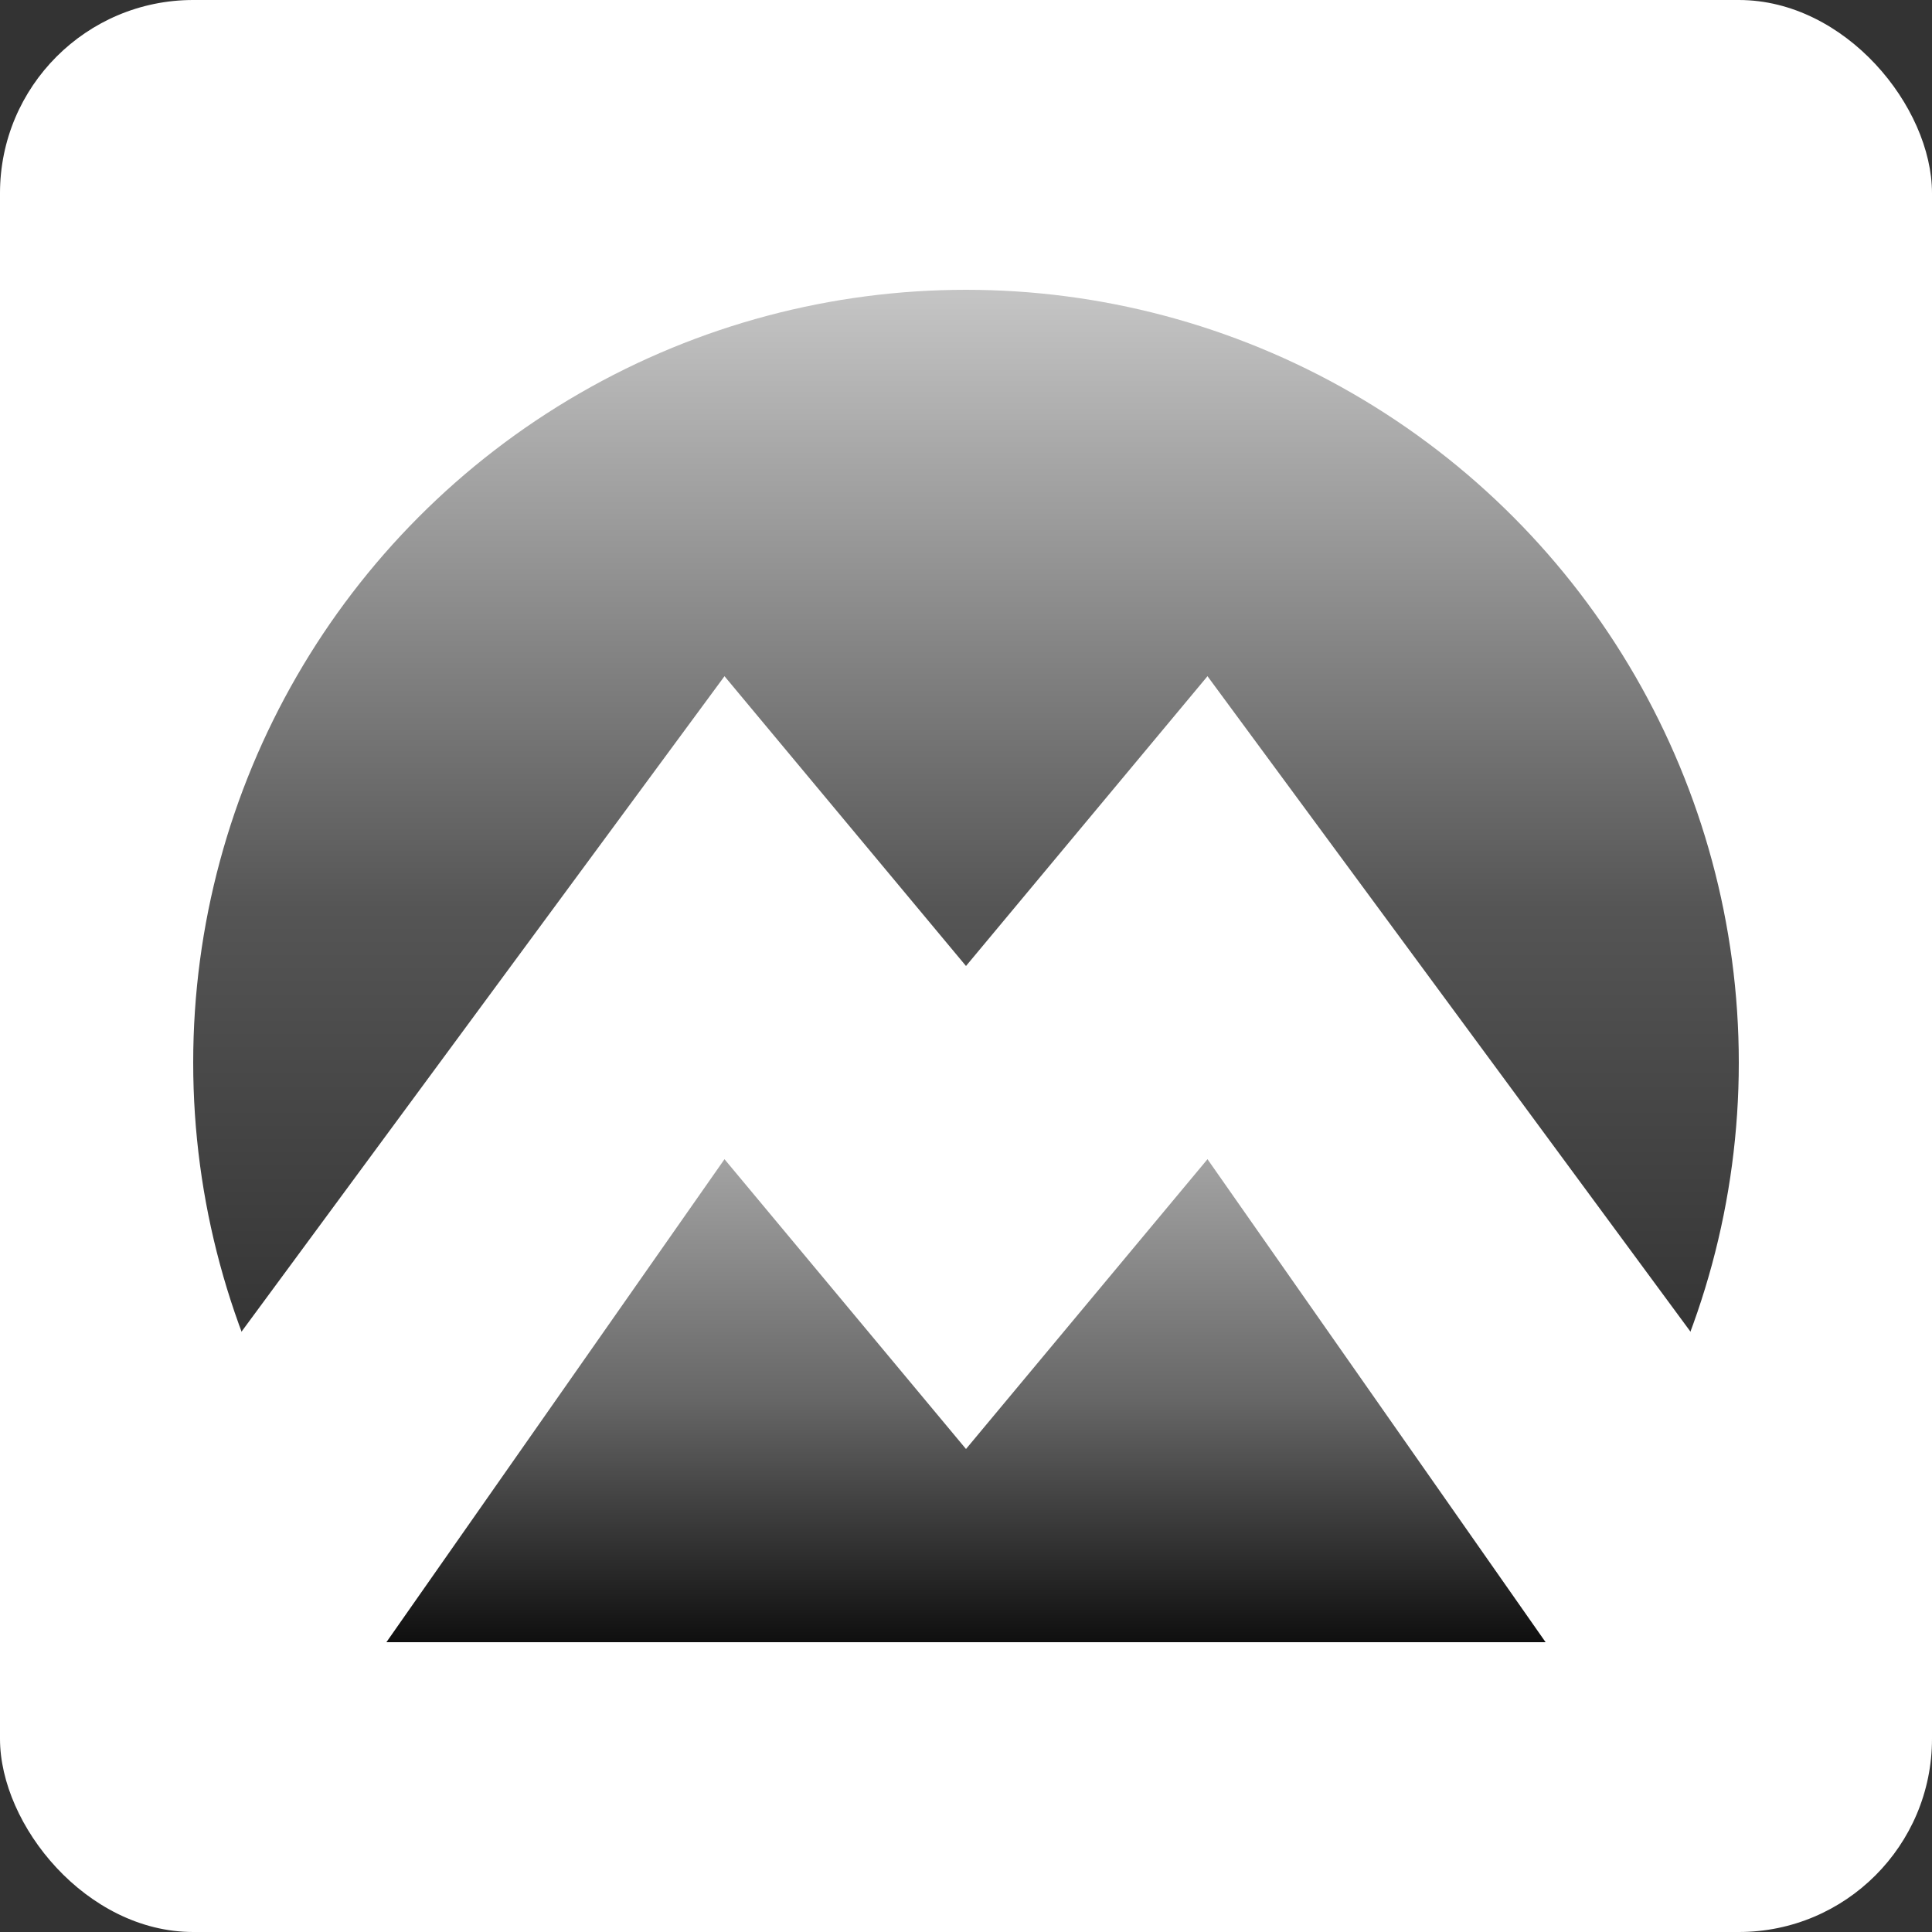
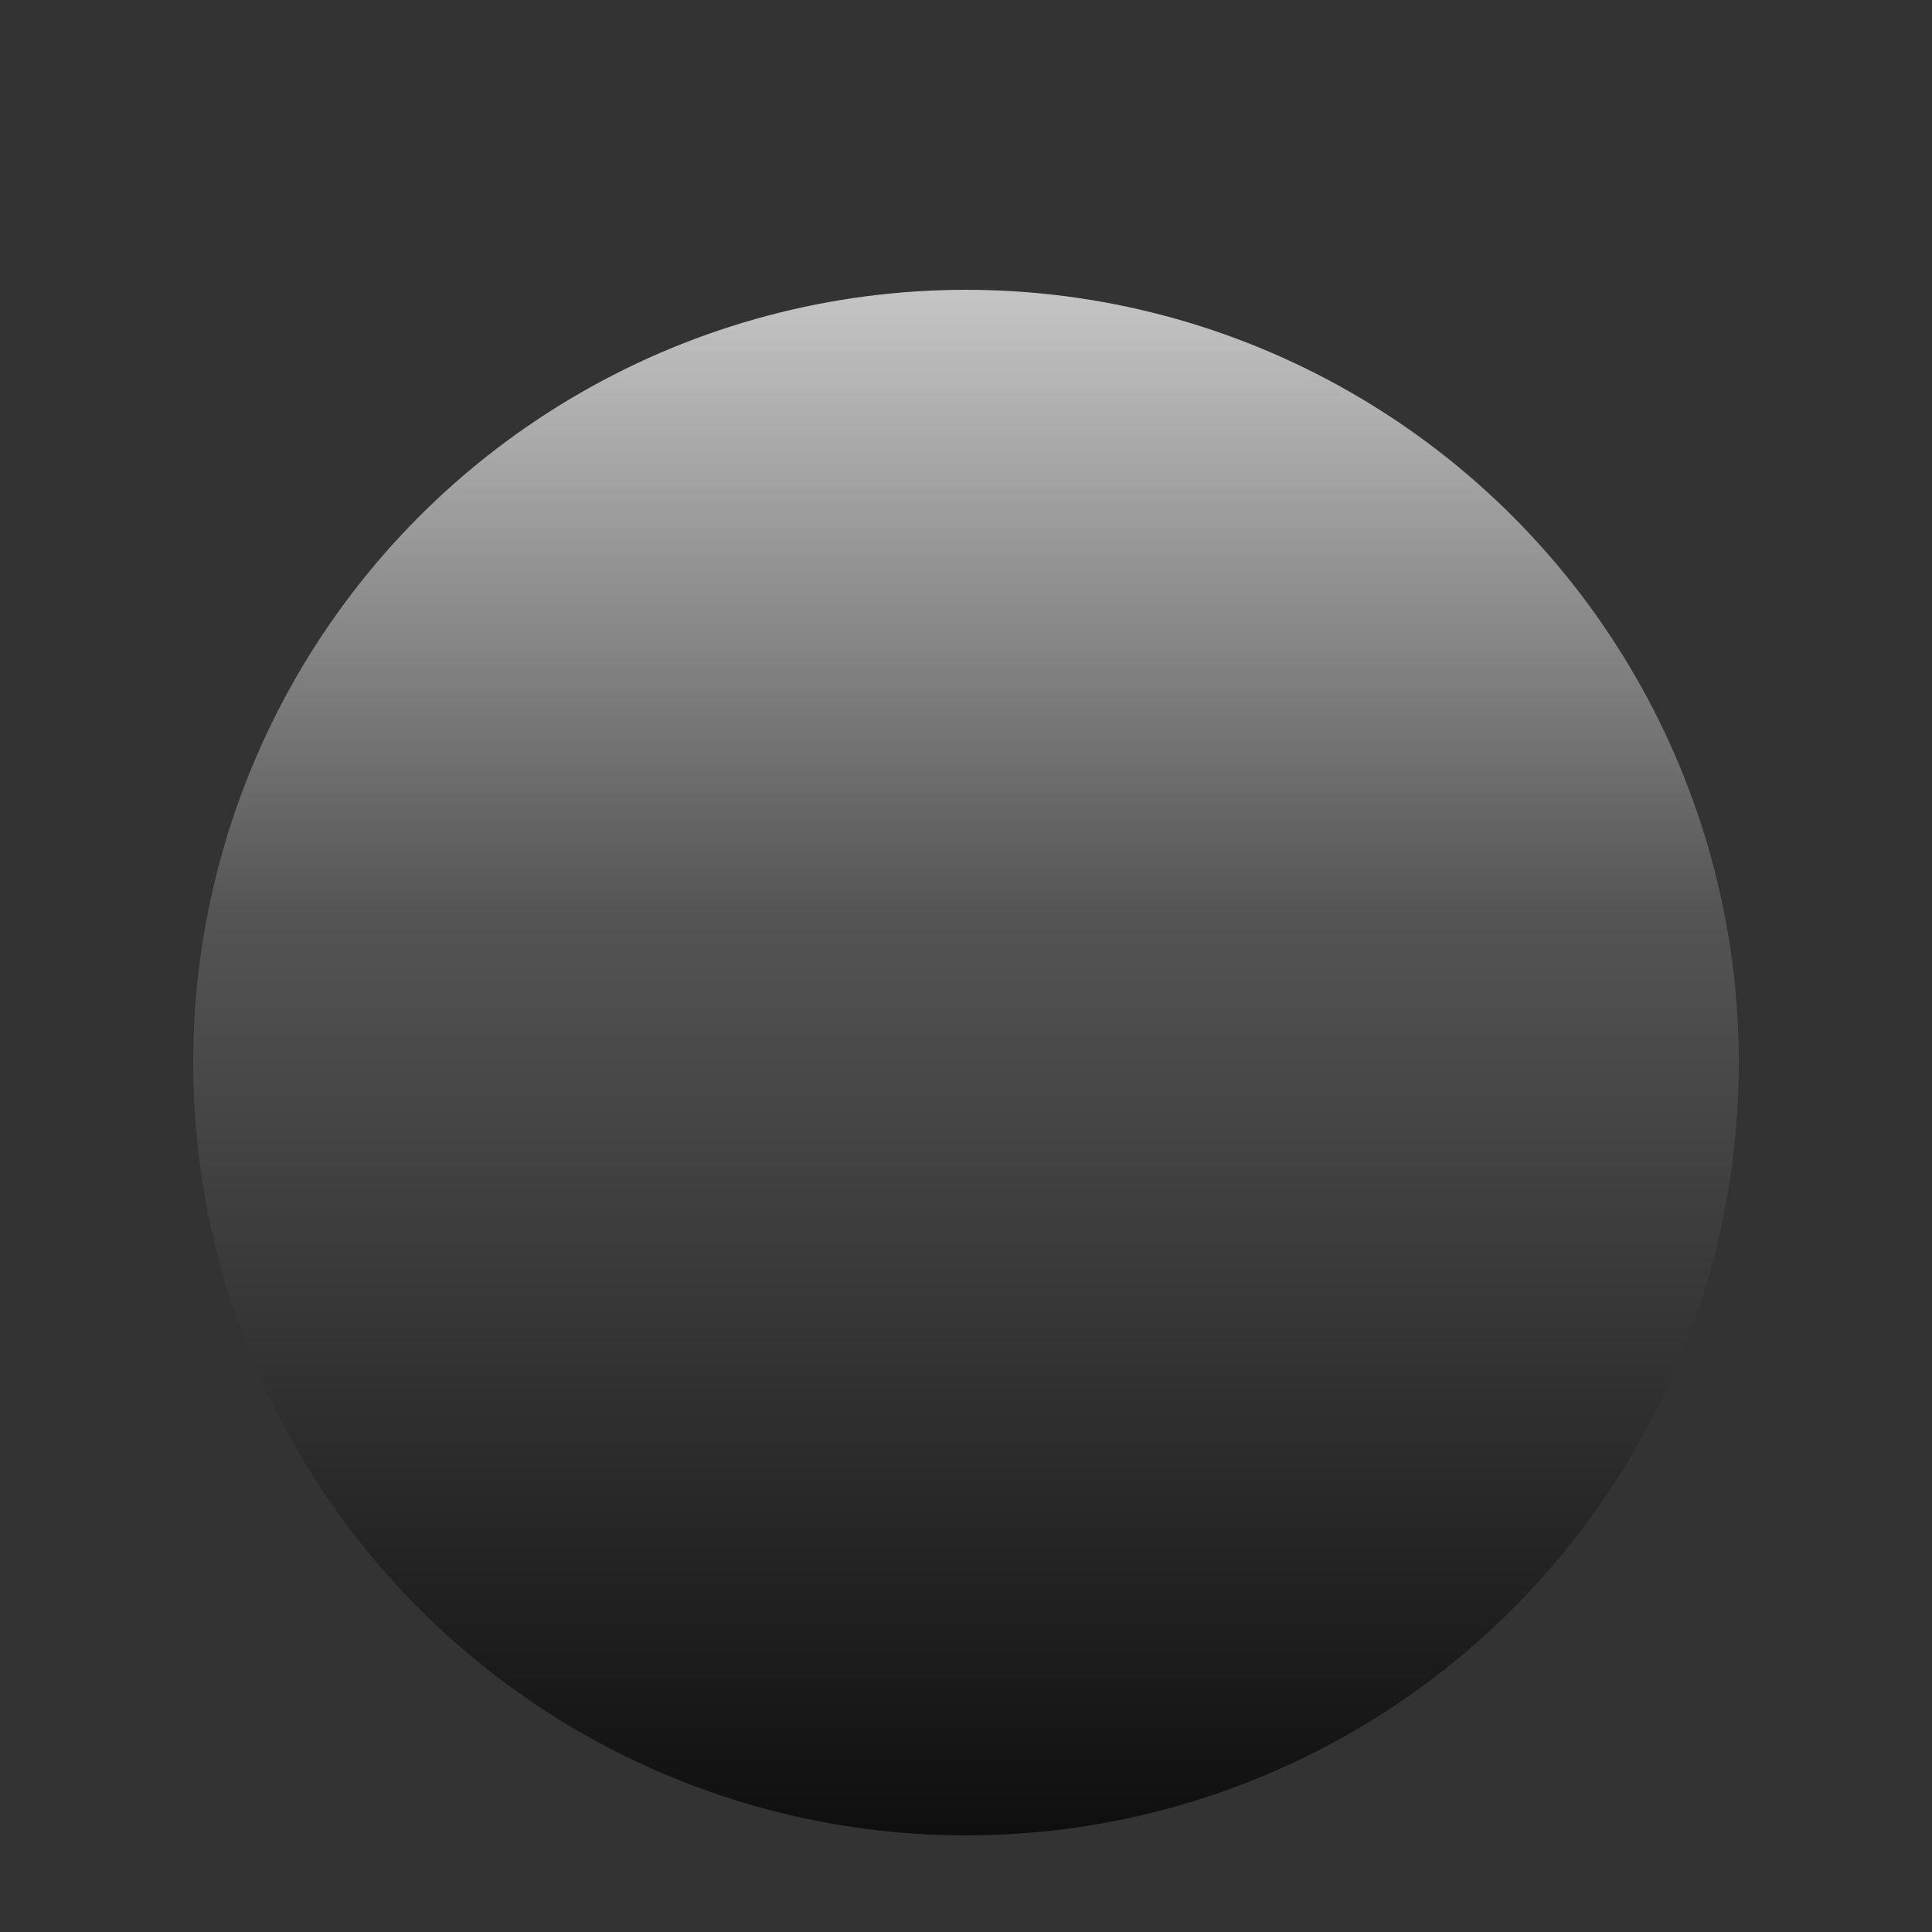
<svg xmlns="http://www.w3.org/2000/svg" width="200" height="200" viewBox="0 0 200 200">
  <rect x="0" y="0" width="200" height="200" style="fill:#333333;stroke:none;opacity:1;fill-opacity:1" />
  <style>
    rect { fill: white; }
    circle { fill: url(#linearGradientVertical); }
    .mountain { fill: white; }
    .small-mountain { fill: url(#linearGradientSmallMountain); }
    
    @media (prefers-color-scheme: dark) {
      rect { fill: black; }
      circle { fill: url(#linearGradientVerticalDark); }
      .mountain { fill: black; }
      .small-mountain { fill: url(#linearGradientSmallMountainDark); }
    }
  </style>
  <defs>
    <linearGradient id="linearGradientVertical" x1="0%" y1="0%" x2="0%" y2="100%">
      <stop offset="0%" style="stop-color:#c4c4c4; stop-opacity:1" />
      <stop offset="40%" style="stop-color:#555555; stop-opacity:1" />
      <stop offset="100%" style="stop-color:#0f0f0f; stop-opacity:1" />
    </linearGradient>
    <linearGradient id="linearGradientSmallMountain" x1="0%" y1="0%" x2="0%" y2="100%">
      <stop offset="0%" style="stop-color:#a3a3a3; stop-opacity:1" />
      <stop offset="50%" style="stop-color:#666666; stop-opacity:1" />
      <stop offset="100%" style="stop-color:#0f0f0f; stop-opacity:1" />
    </linearGradient>
    <linearGradient id="linearGradientVerticalDark" x1="0%" y1="0%" x2="0%" y2="100%">
      <stop offset="0%" style="stop-color:#ffffff; stop-opacity:1" />
      <stop offset="50%" style="stop-color:#999999; stop-opacity:1" />
      <stop offset="100%" style="stop-color:#000000; stop-opacity:1" />
    </linearGradient>
    <linearGradient id="linearGradientSmallMountainDark" x1="0%" y1="0%" x2="0%" y2="100%">
      <stop offset="0%" style="stop-color:#ffffff; stop-opacity:1" />
      <stop offset="90%" style="stop-color:#999999; stop-opacity:1" />
      <stop offset="100%" style="stop-color:#cccccc; stop-opacity:1" />
    </linearGradient>
  </defs>
-   <rect x="0" y="0" width="200" height="200" rx="20" ry="20" />
  <circle cx="100" cy="110" r="80" />
-   <polygon class="mountain" points="5,165 75,70 100,100 125,70 195,165" />
-   <polygon class="mountain" points="10,195 70,115 100,120 130,115 190,195" />
-   <polygon class="small-mountain" points="40,170 75,120 100,150 125,120 160,170" />
</svg>